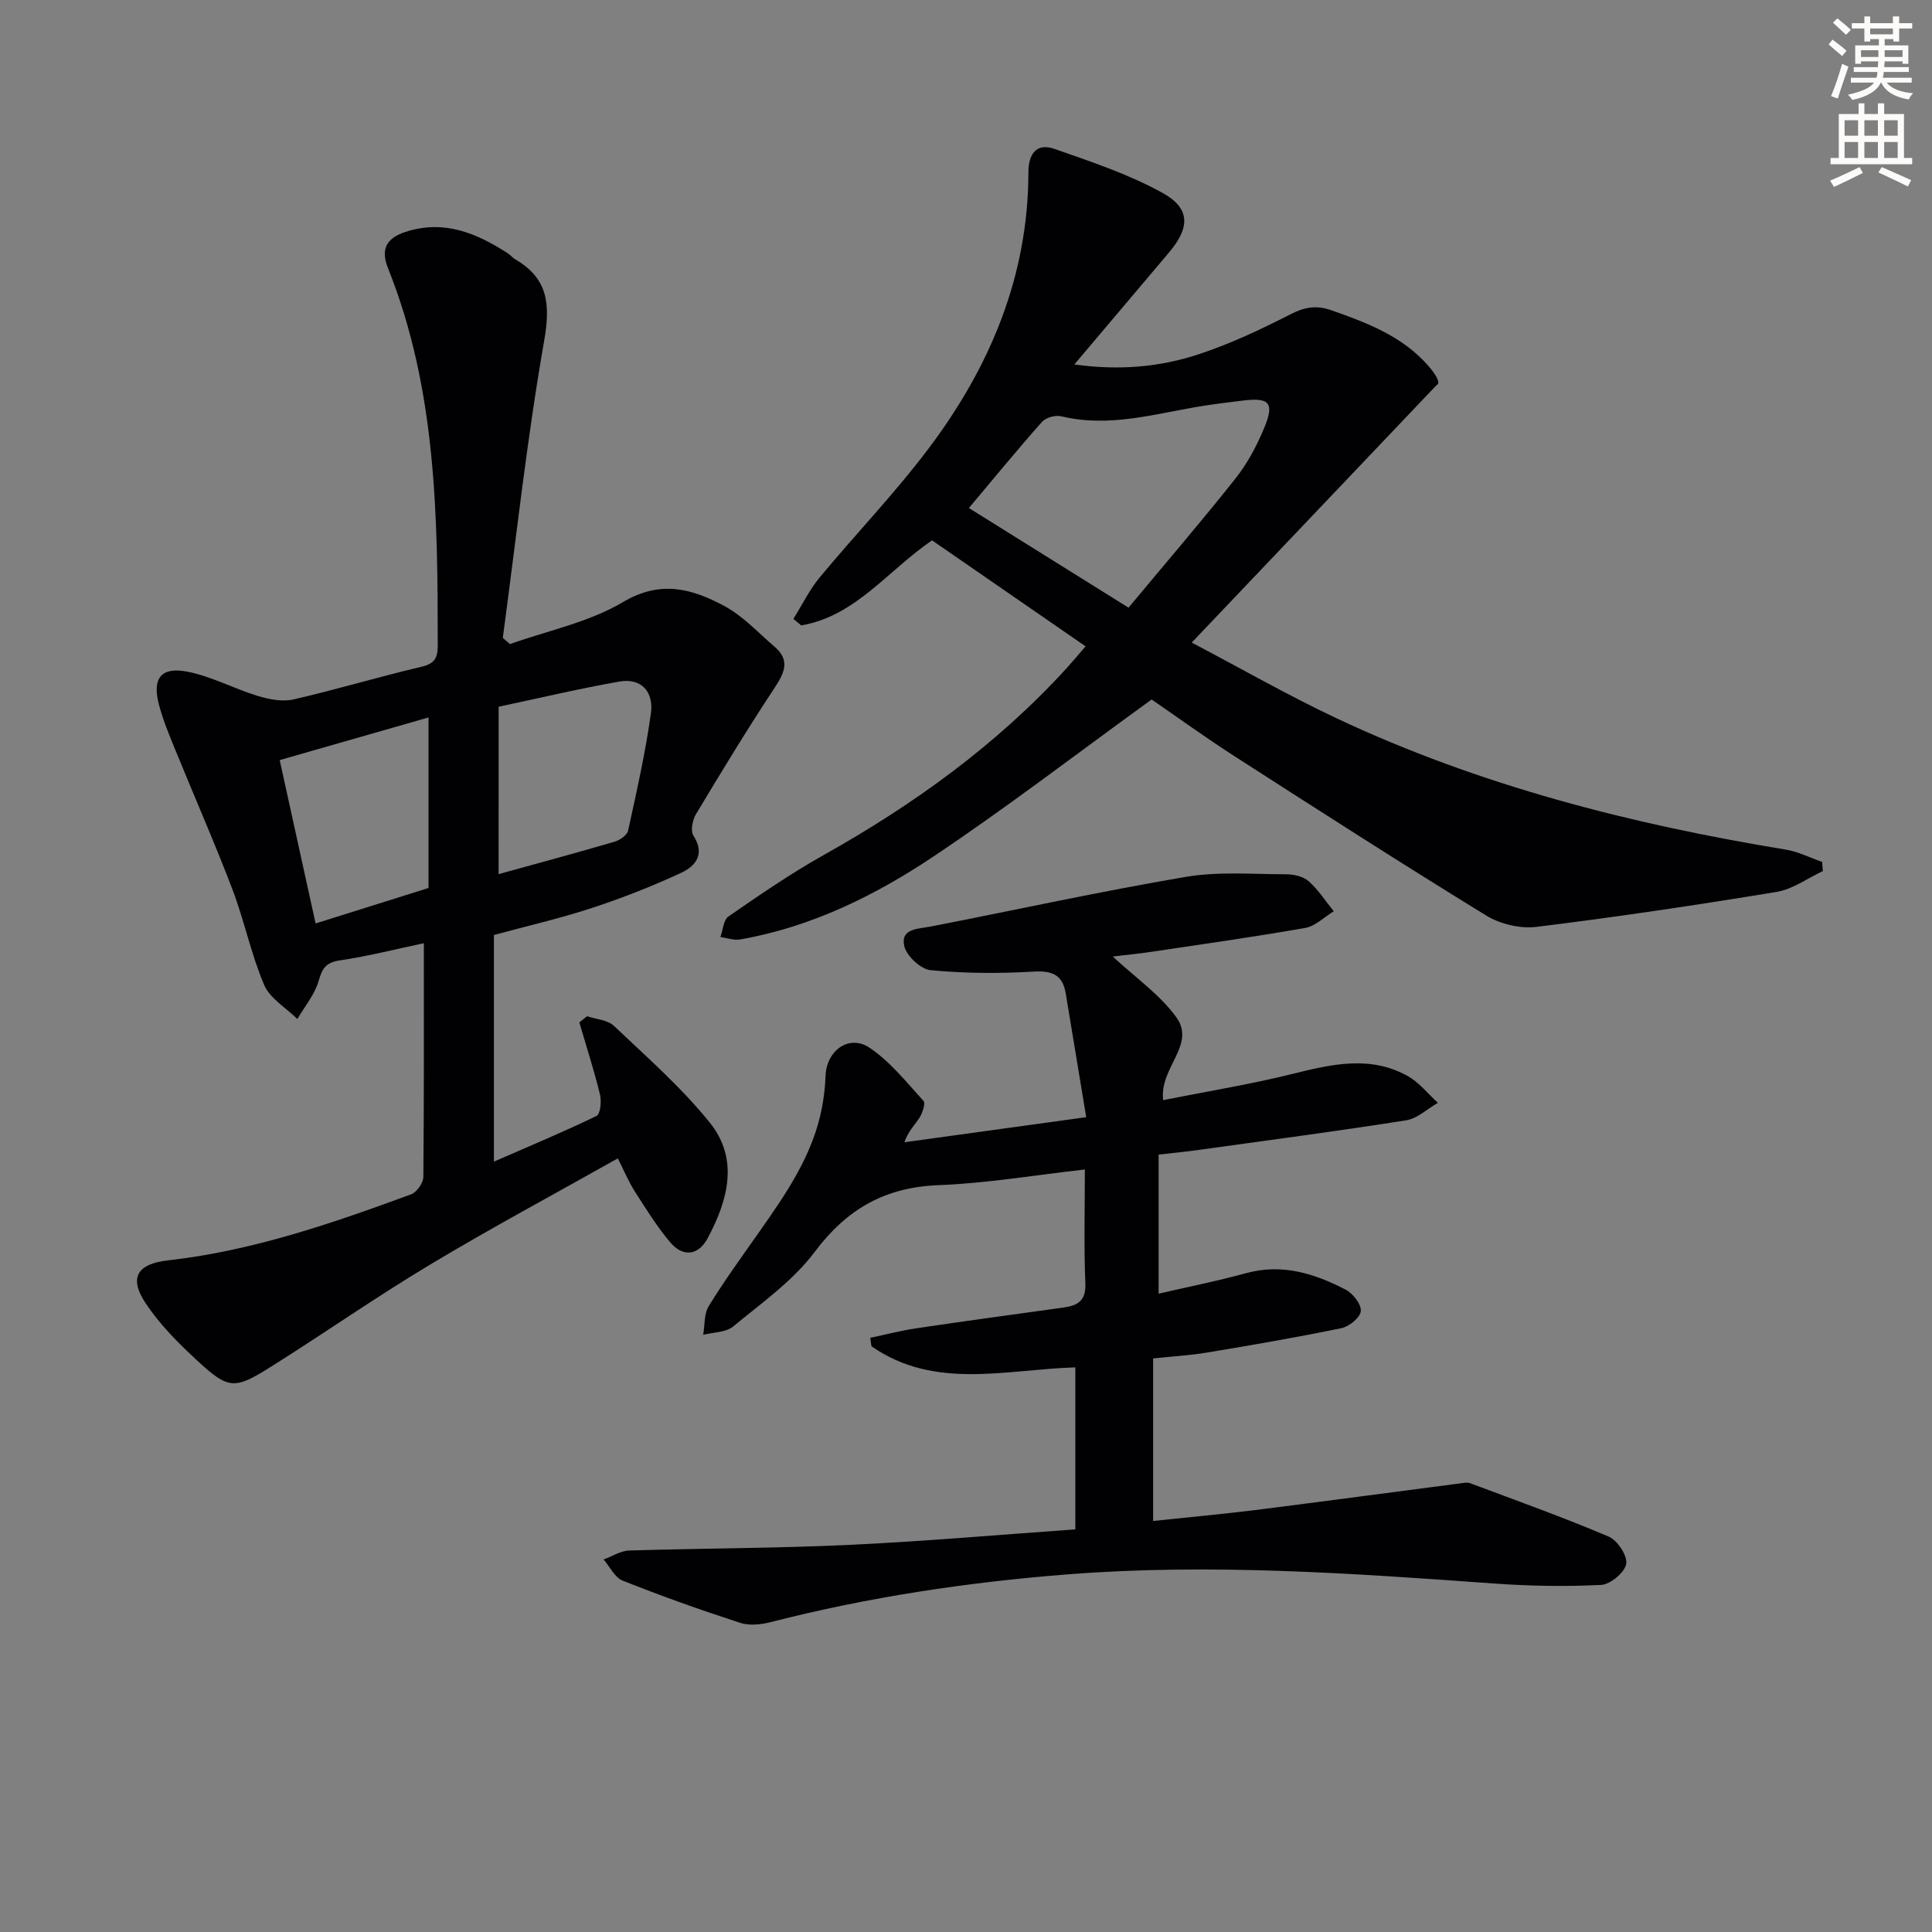
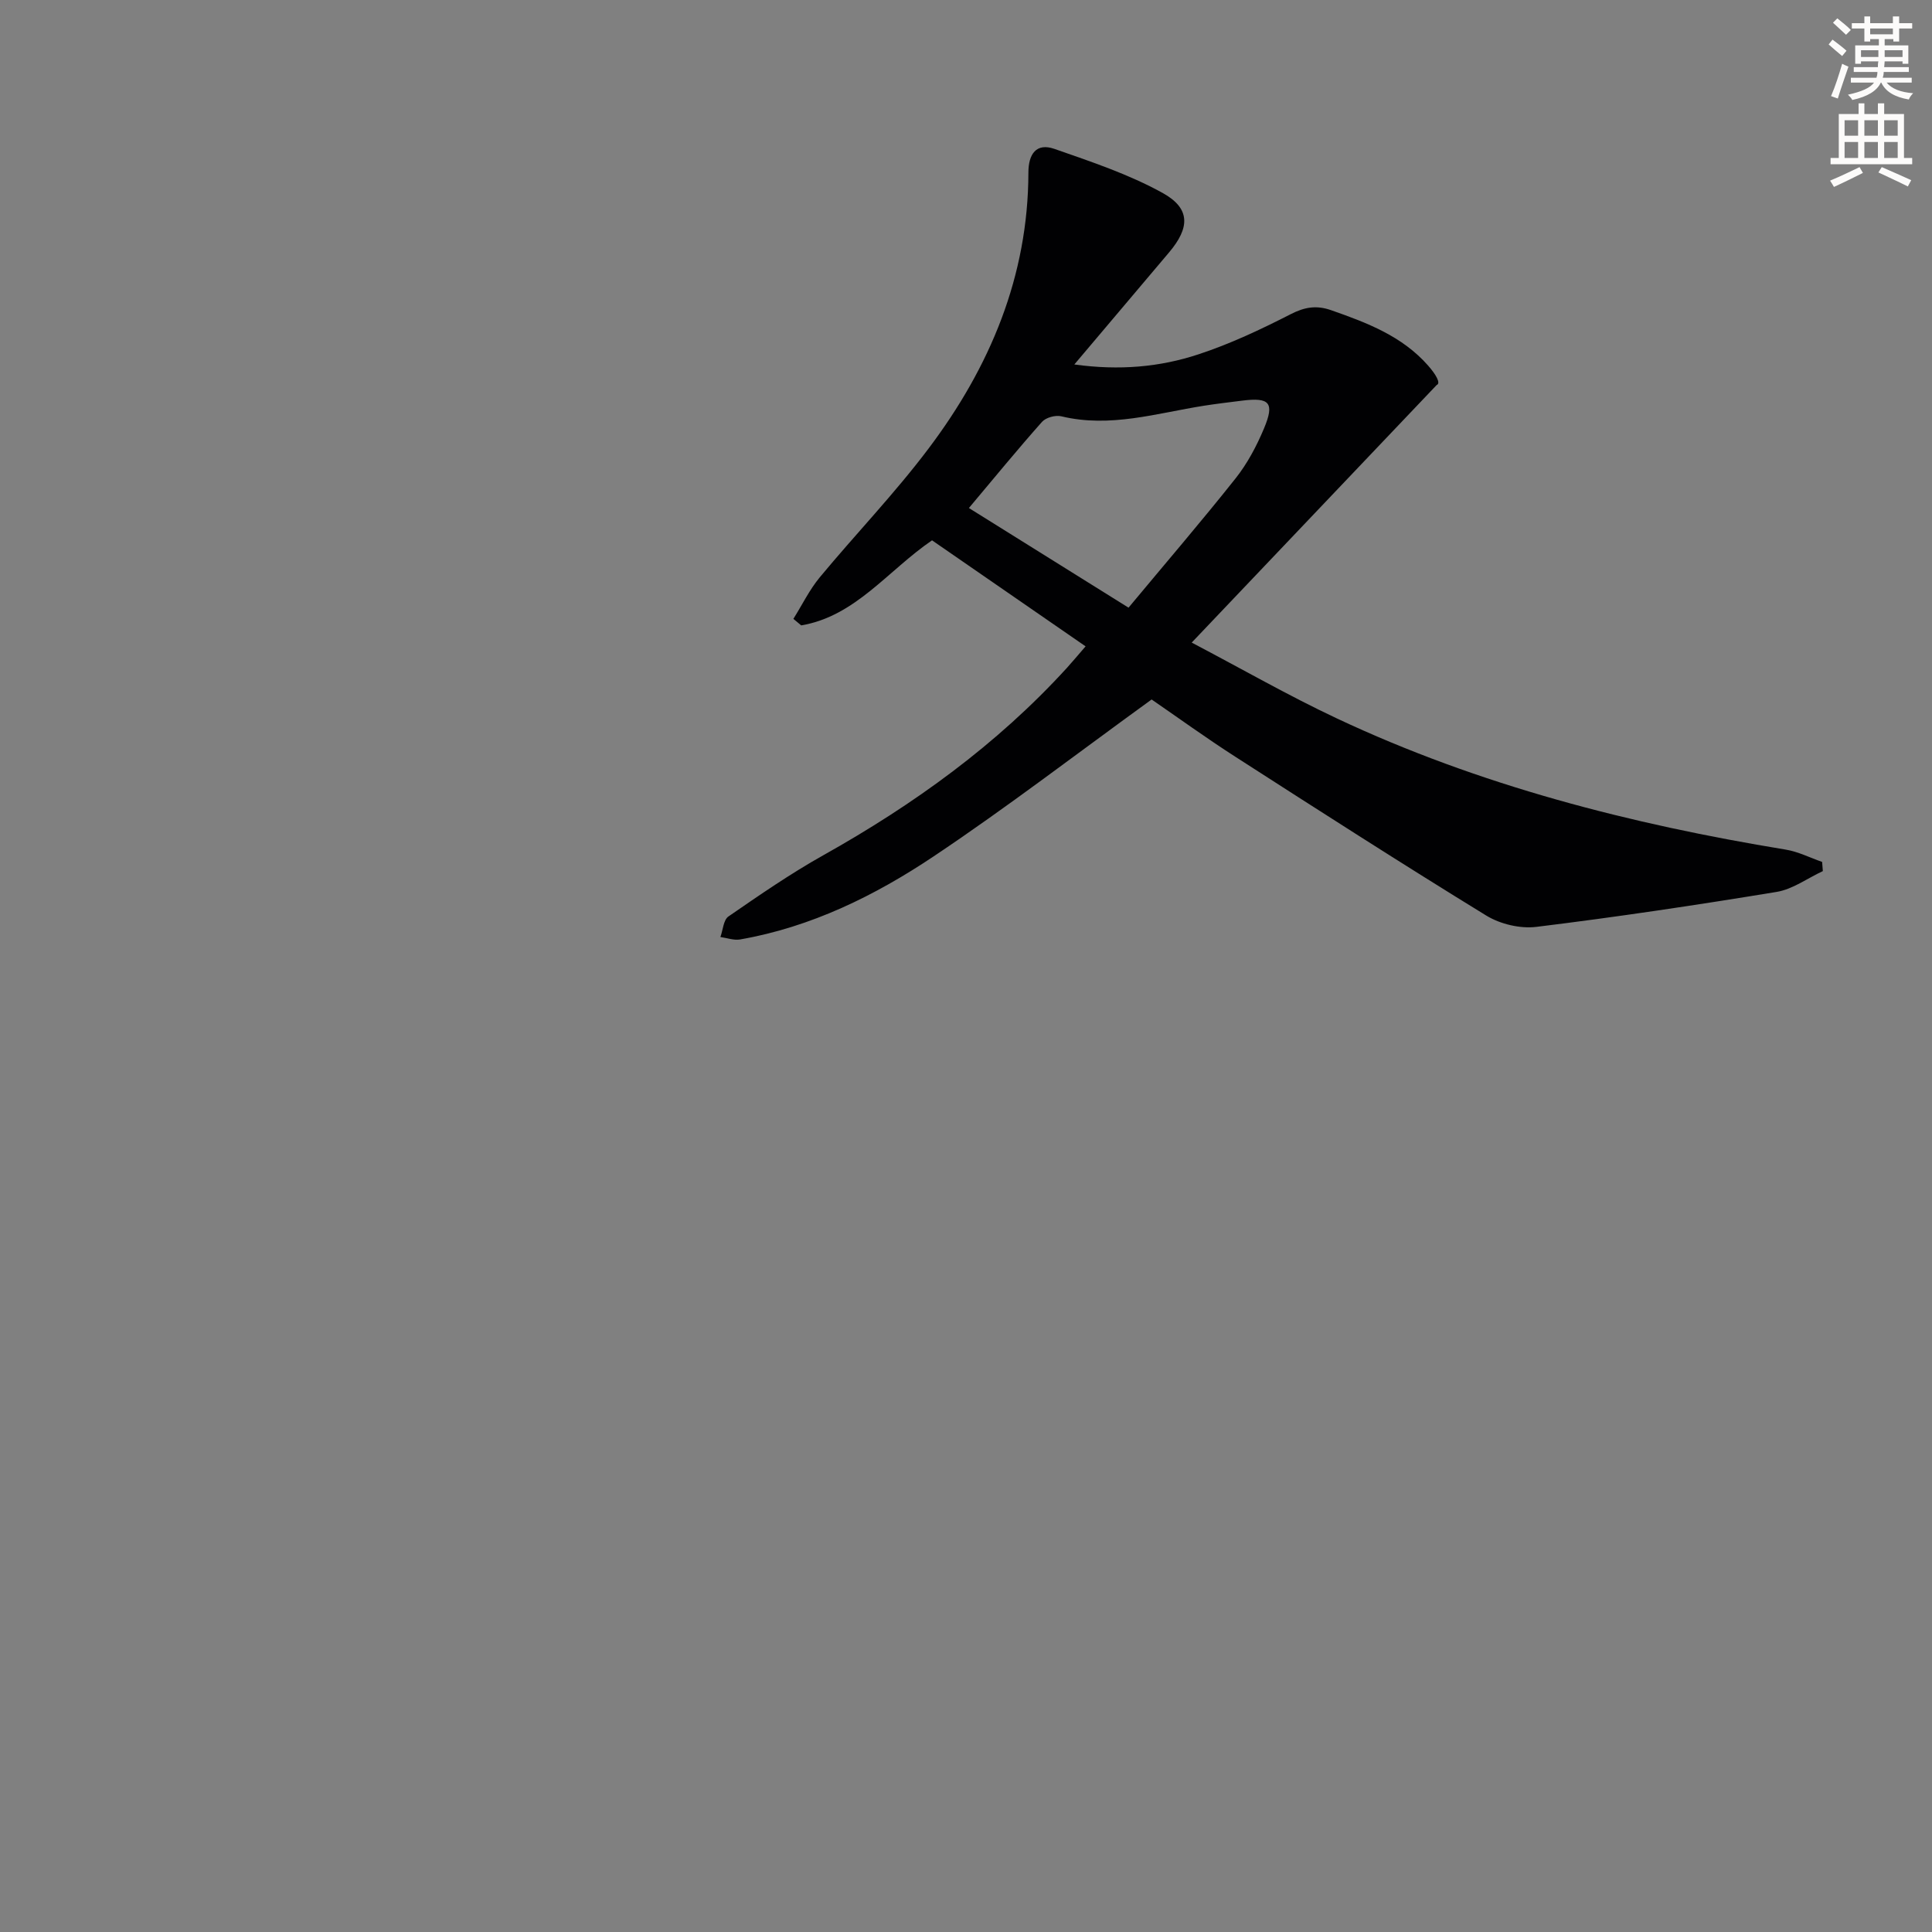
<svg xmlns="http://www.w3.org/2000/svg" enable-background="new 0 0 400 400" viewBox="0 0 400 400">
  <rect x="0" y="0" width="400" height="400" fill="#808080" stroke="none" />
  <path d="m378.6 9.2.8-1c.9.7 1.9 1.4 2.9 2.3l-.9 1.1c-1.1-.9-2-1.7-2.8-2.4zm.5 10.7c.9-2.1 1.6-4.3 2.3-6.7.4.2.8.4 1.3.6-.7 2.1-1.5 4.3-2.2 6.6zm.4-15.2.9-.9c1 .8 2 1.6 2.8 2.4l-1 1c-1-.9-1.9-1.8-2.7-2.5zm12.5-1.3h1.2v1.4h2.7v1.1h-2.7v2.7h-1.2v-.5h-1.8v1.3h4.9v3.8h-1.2v-.5h-3.7c0 .4-.1.9-.1 1.2h5.1v1h-5.2c0 .5-.1.9-.2 1.2h6v1h-5.2c1.1 1.3 2.9 2 5.5 2.2-.4.4-.7.8-.9 1.3-2.9-.5-4.8-1.6-5.7-3.5h-.1c-.8 1.7-2.7 2.9-5.9 3.6-.2-.4-.6-.8-.9-1.1 2.8-.6 4.6-1.4 5.4-2.5h-4.8v-1h5.3c.1-.3.2-.7.2-1.2h-4.9v-1h5c0-.4 0-.8.1-1.2h-3.6v.5h-1.2v-3.8h4.9v-1.3h-1.8v.5h-1.2v-2.7h-2.6v-1.1h2.6v-1.4h1.2v1.4h4.7v-1.4zm-6.7 8.4h3.6c0-.4 0-.9 0-1.4h-3.6zm1.9-4.7h4.7v-1.2h-4.7zm6.7 3.3h-3.7v1.4h3.7z" fill="#fcfbfa" />
  <path d="m384.7 21.4h1.3v2.2h2.8v-2.2h1.3v2.2h4.1v9.1h1.7v1.3h-16.9v-1.3h1.7v-9.1h4.1v-2.2zm.3 13.2.7 1.2c-1.8.9-3.8 1.9-6 2.9-.2-.4-.5-.8-.8-1.3 2.4-1 4.4-2 6.1-2.8zm-3.1-6.5h2.8v-3.2h-2.8zm0 4.6h2.8v-3.3h-2.8zm4.1-4.6h2.8v-3.2h-2.8zm0 4.6h2.8v-3.3h-2.8zm3.6 1.9c2.1.9 4.1 1.8 6.1 2.7l-.7 1.3c-2.2-1.1-4.2-2-6.1-2.9zm3.3-9.7h-2.8v3.2h2.8zm-2.8 7.8h2.8v-3.3h-2.8z" fill="#fcfbfa" />
  <g fill="#010103">
-     <path d="m87.75 195.28c-5.49 1.16-11.43 2.67-17.45 3.57-2.92.44-3.6 1.73-4.35 4.3-.82 2.79-2.87 5.23-4.38 7.82-2.36-2.32-5.67-4.24-6.88-7.05-2.72-6.38-4.1-13.31-6.58-19.81-3.66-9.62-7.82-19.04-11.7-28.58-1.31-3.21-2.68-6.44-3.54-9.79-1.37-5.33.5-7.74 5.96-6.67 4.96.97 9.6 3.51 14.49 5 2.35.72 5.12 1.27 7.43.74 8.89-2.03 17.63-4.69 26.51-6.76 2.81-.65 3.37-1.95 3.37-4.45-.01-26.47-.21-52.9-10.29-78.05-1.5-3.74-.58-6.18 3.65-7.55 8-2.58 14.66.28 21.13 4.43.56.36.98.93 1.55 1.26 6.77 3.94 7.32 9.24 6 16.81-3.57 20.4-5.81 41.03-8.57 61.57.5.43.99.85 1.49 1.28 7.86-2.8 16.36-4.52 23.4-8.7 7.82-4.64 14.34-2.74 20.97.81 3.86 2.07 7 5.52 10.4 8.43 3.29 2.81 2.07 5.39 0 8.53-5.65 8.56-10.98 17.33-16.26 26.13-.73 1.21-1.17 3.48-.53 4.47 2.51 3.89.37 6.33-2.57 7.7-5.99 2.78-12.18 5.21-18.46 7.27-6.59 2.16-13.38 3.72-20.28 5.59v46.92c7.39-3.22 14.41-6.15 21.25-9.46.8-.39 1.05-3.04.71-4.44-1.23-5.03-2.82-9.96-4.28-14.93.54-.42 1.07-.85 1.61-1.27 1.88.64 4.25.75 5.56 2 6.83 6.48 14 12.76 19.87 20.06 6.06 7.55 3.73 16.09-.48 23.92-1.92 3.58-5.11 3.94-7.73.84-2.77-3.27-5.05-6.98-7.37-10.6-1.23-1.91-2.1-4.05-3.49-6.79-13.22 7.44-26.24 14.42-38.89 22.01-11.12 6.67-21.77 14.11-32.75 21.02-7.78 4.91-8.91 4.87-15.53-1.25-3.87-3.58-7.7-7.43-10.59-11.79-3.57-5.38-1.65-8.17 4.66-8.88 17.46-1.96 33.94-7.65 50.31-13.67 1.17-.43 2.52-2.36 2.53-3.61.15-15.93.1-31.88.1-48.38zm15.48-14.3c8.39-2.32 16.22-4.43 24-6.71 1.1-.32 2.6-1.35 2.81-2.29 1.77-8.07 3.59-16.15 4.73-24.33.59-4.21-1.82-7.37-6.54-6.54-8.4 1.48-16.72 3.46-24.99 5.21-.01 12.06-.01 23.03-.01 34.66zm-37.89 10.21c8.23-2.59 15.79-4.96 23.38-7.34 0-11.75 0-23.19 0-35.31-10.47 3-20.56 5.89-30.81 8.83 2.54 11.54 4.91 22.36 7.43 33.82z" />
    <path d="m238.43 144.82c-15.42 11.17-29.93 22.32-45.11 32.47-12.18 8.15-25.37 14.64-40.07 17.21-1.3.23-2.73-.31-4.1-.5.53-1.45.63-3.54 1.66-4.25 6.41-4.42 12.85-8.87 19.63-12.67 18.72-10.49 35.93-22.88 50.45-38.8 1.11-1.22 2.16-2.49 3.87-4.46-10.75-7.42-21.23-14.66-31.79-21.95-9.17 6.26-15.85 15.71-27.09 17.61-.54-.45-1.08-.9-1.62-1.35 1.81-2.88 3.32-6.01 5.47-8.61 7.43-8.96 15.55-17.39 22.53-26.67 12.7-16.85 20.62-35.65 20.66-57.15.01-3.75 1.59-6.2 5.4-4.87 7.62 2.66 15.4 5.25 22.41 9.13 5.78 3.21 5.63 7.19 1.32 12.29-6.34 7.49-12.67 14.98-19.62 23.21 9.38 1.29 17.71.53 25.67-2.09 6.58-2.16 12.94-5.16 19.12-8.32 2.91-1.49 5.33-1.89 8.37-.83 7.43 2.6 14.74 5.37 20.11 11.5 1.49 1.7 2.7 3.64 1.75 3.99-16.61 17.47-33.23 34.94-50.72 53.33 10.45 5.49 20.07 11.01 30.07 15.71 29.53 13.88 60.82 21.88 92.9 27.15 2.59.42 5.04 1.68 7.55 2.55.05.63.1 1.27.15 1.9-3.18 1.48-6.23 3.76-9.57 4.31-16.53 2.72-33.12 5.2-49.74 7.24-3.35.41-7.48-.57-10.37-2.34-17.42-10.69-34.63-21.74-51.83-32.8-6.17-3.96-12.1-8.26-17.46-11.94zm-4.78-19.01c7.56-9.09 15.03-17.78 22.15-26.75 2.45-3.08 4.37-6.71 5.9-10.36 2.23-5.33 1.17-6.47-4.53-5.75-2.63.33-5.27.64-7.89 1.05-9.79 1.54-19.43 4.64-29.55 2.19-1.2-.29-3.18.25-3.98 1.14-5.05 5.68-9.87 11.57-15.15 17.85 11.02 6.89 21.56 13.46 33.05 20.63z" />
-     <path d="m224.89 231.3c-1.54-9.33-2.89-17.47-4.24-25.62-.64-3.87-2.81-4.75-6.7-4.52-7.08.42-14.24.38-21.29-.3-2.05-.2-5.01-2.98-5.45-5.02-.78-3.63 2.84-3.5 5.46-4.01 17.58-3.42 35.1-7.27 52.75-10.27 6.8-1.16 13.92-.56 20.89-.55 1.58 0 3.54.46 4.66 1.46 1.99 1.77 3.47 4.11 5.17 6.2-1.97 1.19-3.81 3.08-5.92 3.45-10.61 1.87-21.29 3.36-31.95 4.96-2.55.38-5.13.63-7.88.96 4.67 4.35 9.73 7.86 13.14 12.55 4.16 5.73-3.54 10.43-2.71 17.18 8.92-1.78 18-3.25 26.9-5.46 8.04-1.99 15.95-3.83 23.68.44 2.4 1.32 4.22 3.69 6.3 5.58-2.19 1.25-4.26 3.26-6.59 3.62-14.25 2.25-28.56 4.13-42.86 6.12-2.6.36-5.22.62-8.37.98v28.79c5.8-1.34 12.02-2.58 18.13-4.25 7.46-2.04 14.16.08 20.59 3.42 1.51.78 3.26 3.01 3.14 4.44-.1 1.32-2.4 3.2-4 3.53-9.23 1.91-18.53 3.5-27.83 5.05-3.59.6-7.25.8-11.17 1.22v33.65c7.14-.76 14.15-1.39 21.14-2.26 14.17-1.78 28.32-3.69 42.48-5.53.66-.09 1.4-.25 1.98-.04 9.61 3.6 19.29 7.06 28.73 11.07 1.81.77 3.92 3.98 3.62 5.66-.32 1.77-3.29 4.25-5.21 4.34-7.41.37-14.88.23-22.28-.3-29.38-2.11-58.74-4.2-88.22-1.88-20.73 1.63-41.2 4.7-61.36 9.87-2.03.52-4.47.79-6.39.16-8.19-2.66-16.32-5.56-24.32-8.74-1.64-.65-2.65-2.88-3.94-4.38 1.77-.64 3.52-1.8 5.31-1.85 15.14-.47 30.29-.46 45.41-1.16 15.57-.73 31.11-2.1 46.95-3.22 0-11.37 0-22.27 0-33.54-14.33.42-29.12 4.77-42.22-4.38-.08-.58-.16-1.16-.24-1.74 3.15-.66 6.27-1.48 9.45-1.96 10.18-1.51 20.38-2.9 30.57-4.31 2.94-.41 4.66-1.39 4.51-5.02-.32-7.77-.1-15.56-.1-23.56-10.5 1.18-20.35 2.86-30.26 3.24-11.12.42-19.02 4.94-25.69 13.84-4.5 6-10.98 10.56-16.86 15.42-1.51 1.25-4.11 1.19-6.21 1.73.35-2.01.15-4.34 1.15-5.95 3.21-5.22 6.82-10.19 10.35-15.21 5.65-8.04 11.27-16.1 13.12-26.05.39-2.11.64-4.26.71-6.4.19-5.22 4.83-8.67 9.09-5.84 4.28 2.86 7.65 7.14 11.18 11.01.47.51-.18 2.47-.8 3.46-.93 1.48-2.29 2.69-3.15 5.11 12.28-1.69 24.6-3.39 37.65-5.19z" />
  </g>
</svg>